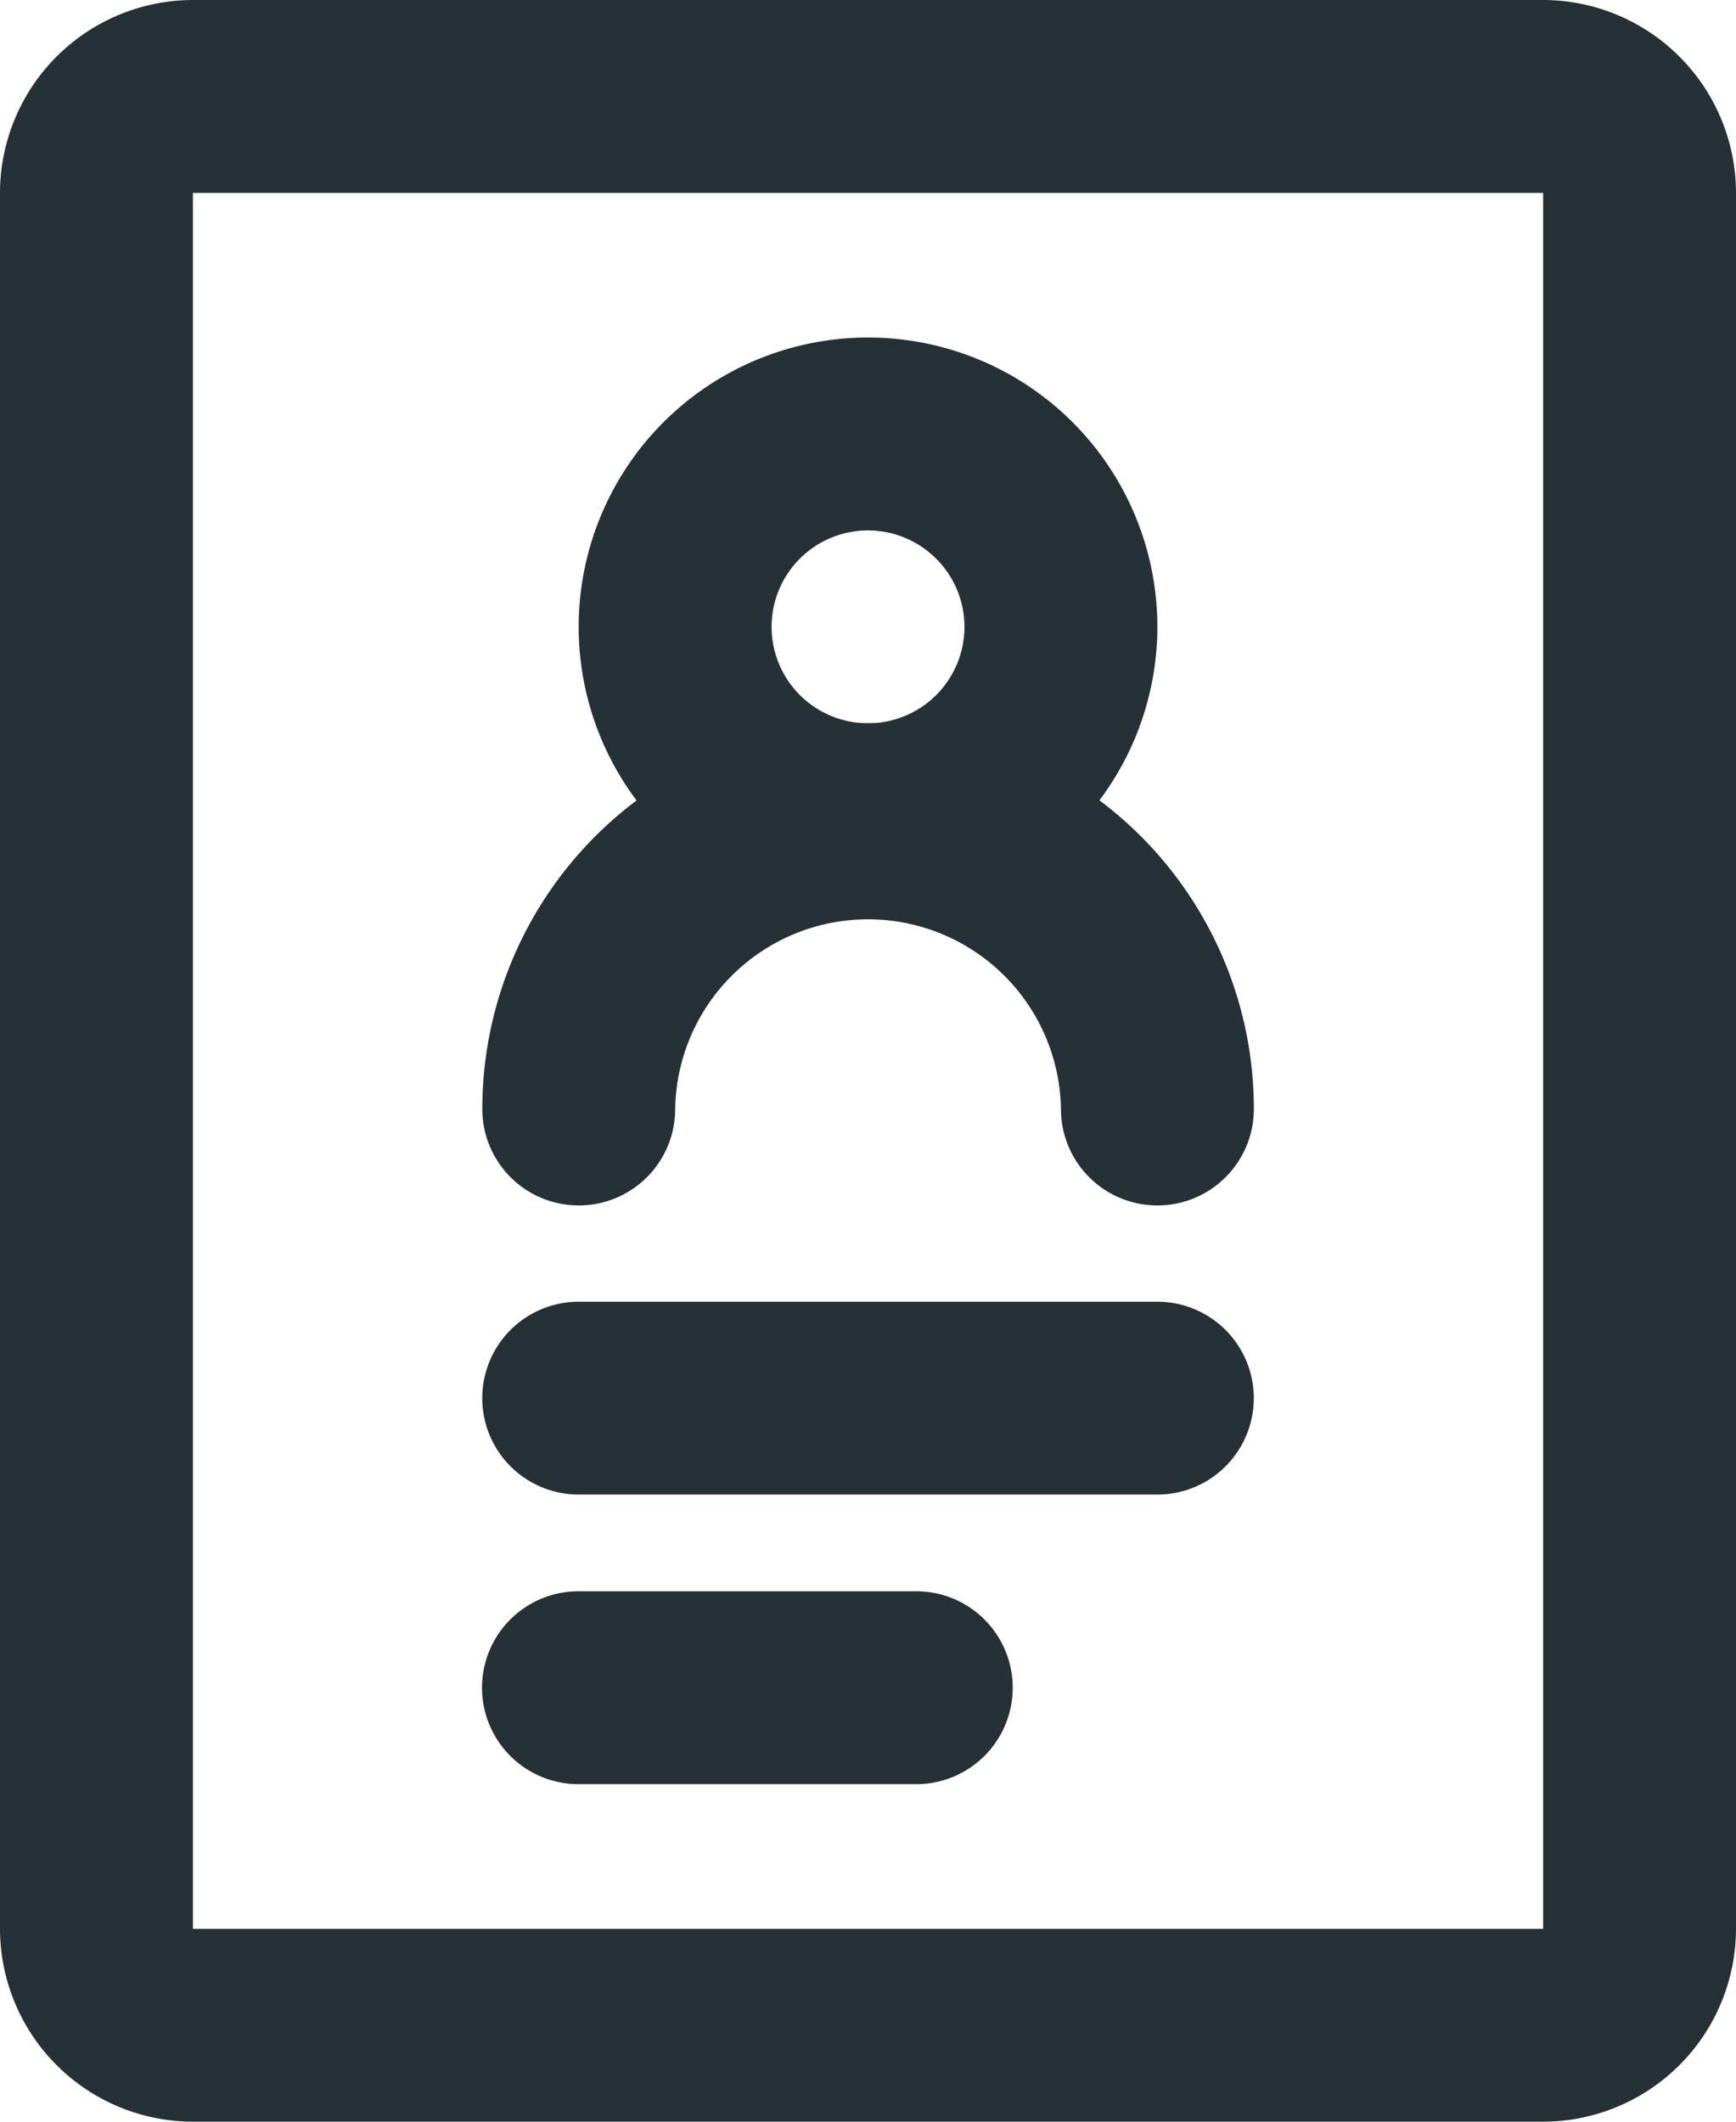
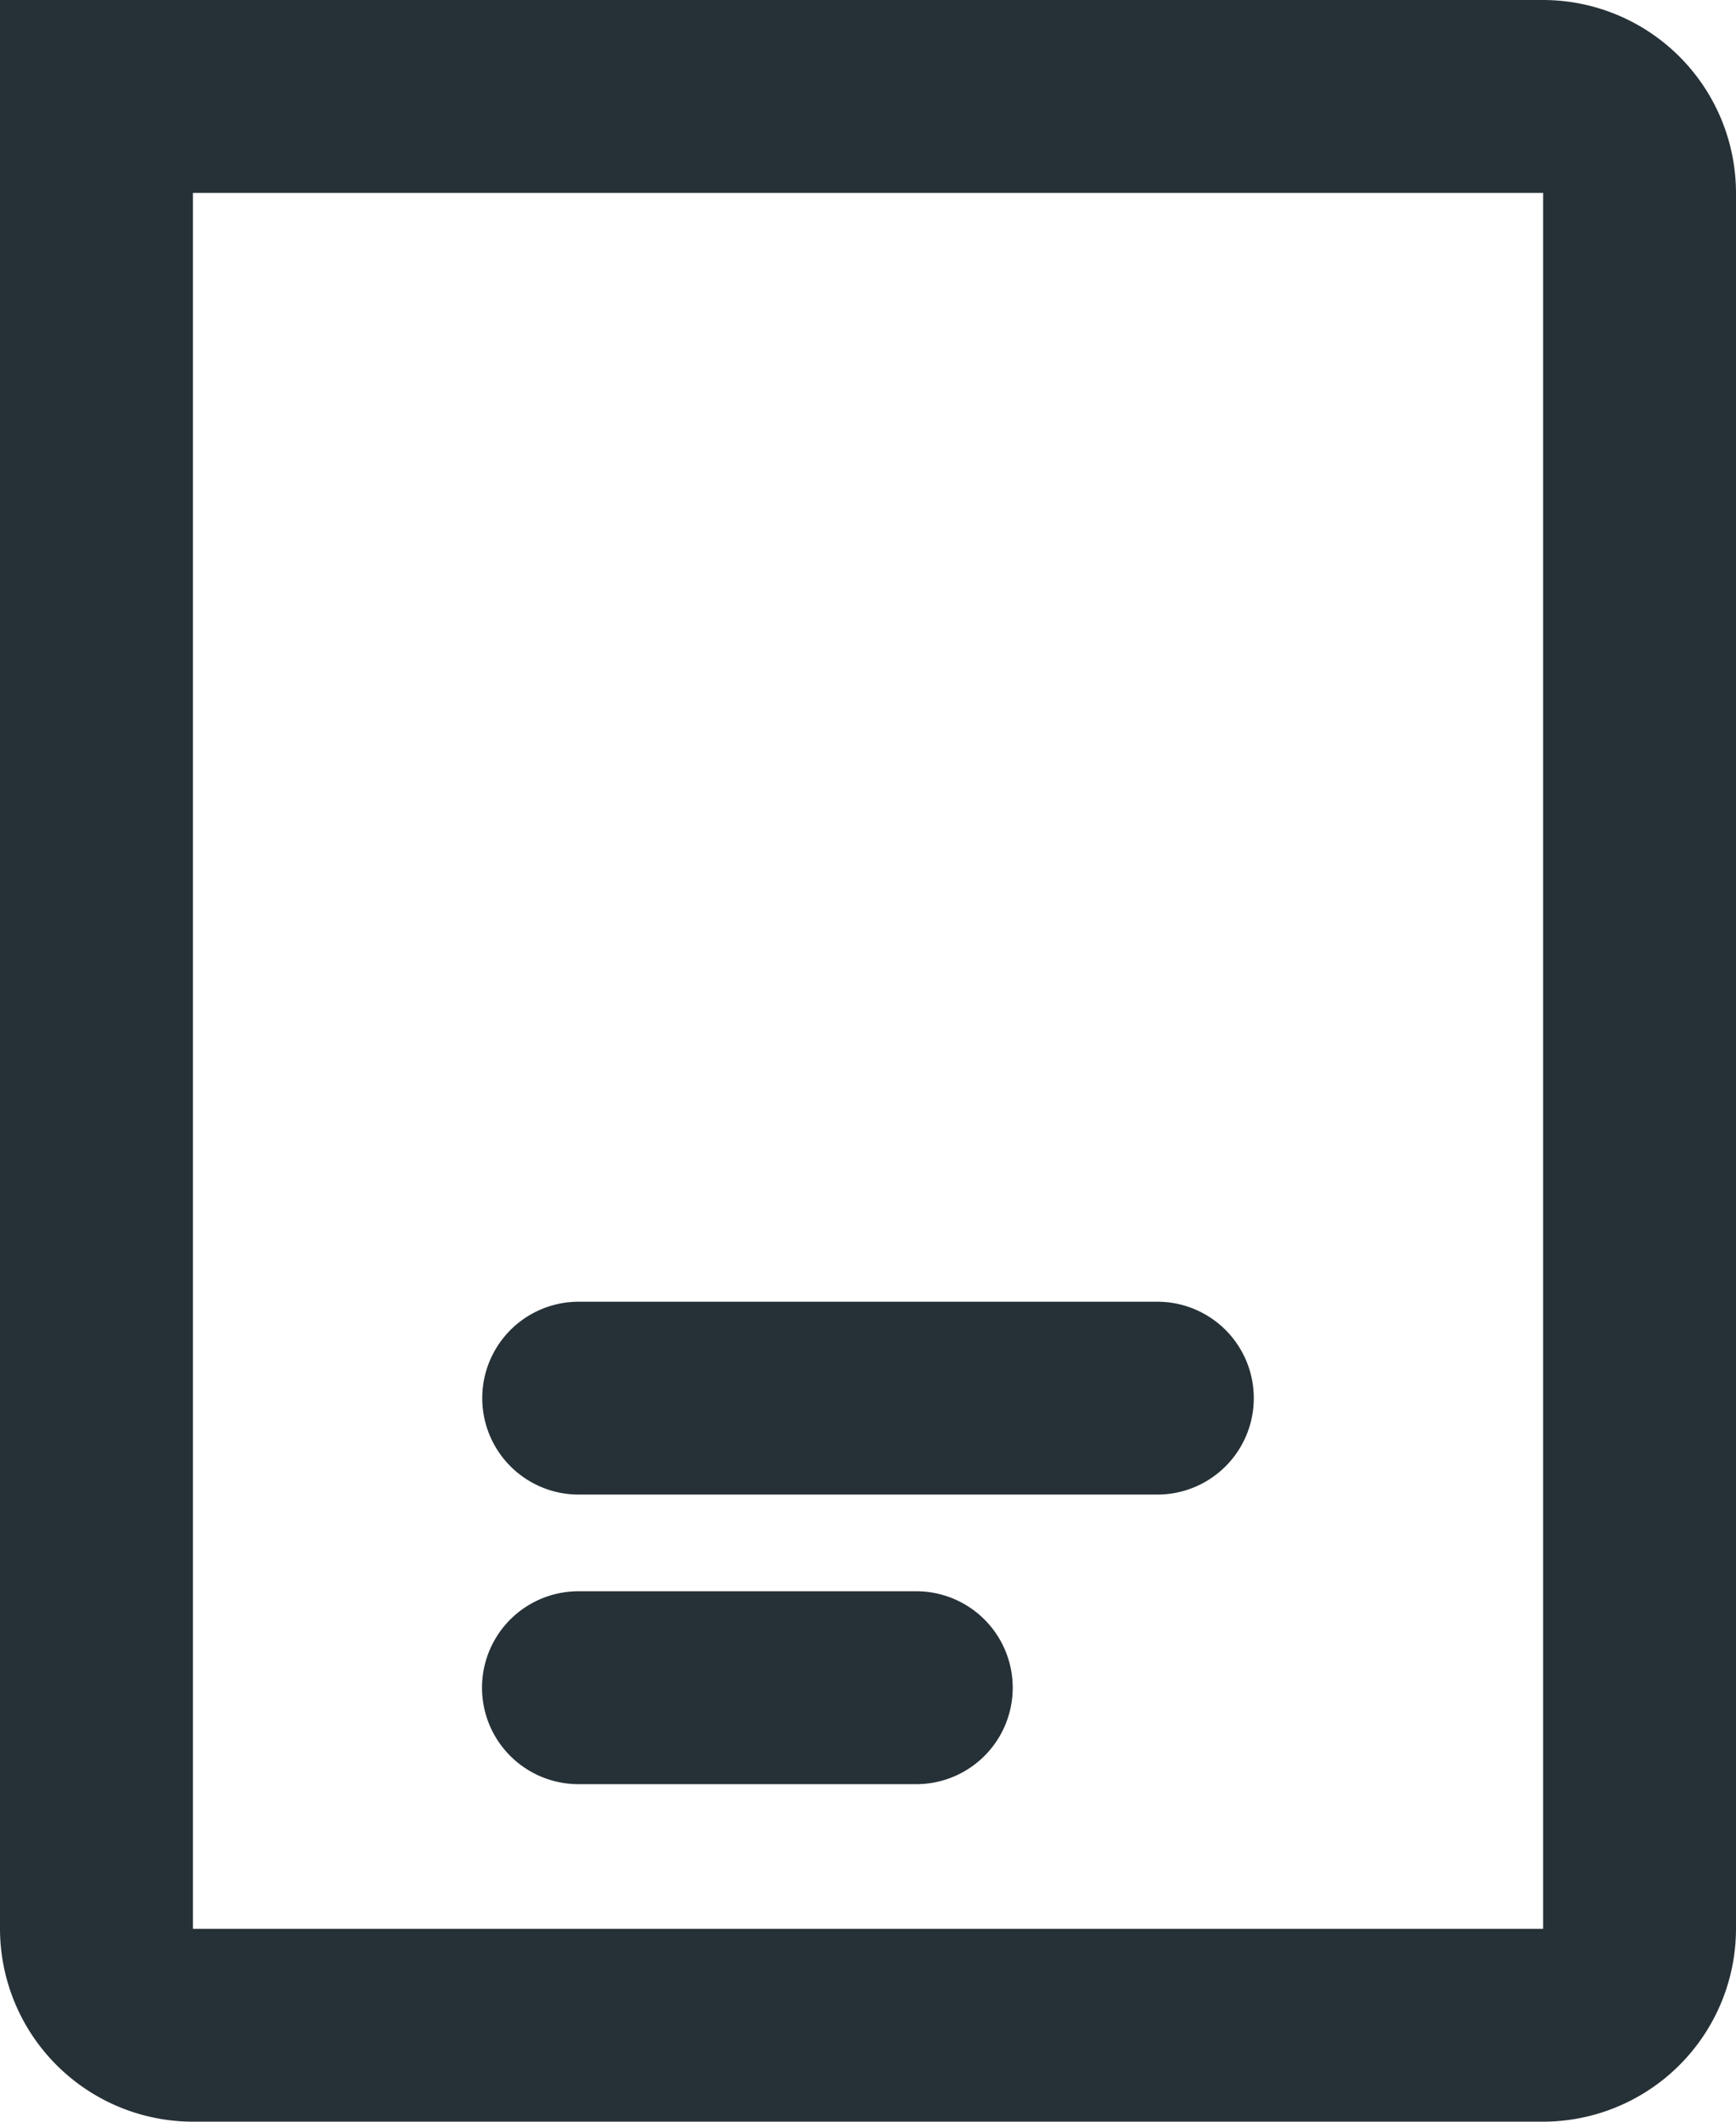
<svg xmlns="http://www.w3.org/2000/svg" width="32.891" height="40.2" viewBox="0 0 32.891 40.2">
  <g id="Group_651" data-name="Group 651" transform="translate(0 0)">
-     <path id="Path_2226" data-name="Path 2226" d="M29.237,40.2H3.655A3.66,3.66,0,0,1,0,36.546V3.655A3.66,3.66,0,0,1,3.655,0H29.237a3.66,3.66,0,0,1,3.654,3.655V36.546A3.659,3.659,0,0,1,29.237,40.2M3.655,3.655h0l0,32.891H29.237V3.655Z" transform="translate(0 0)" fill="#263137" />
-     <path id="Path_2227" data-name="Path 2227" d="M19.149,18.936a5.482,5.482,0,1,1,5.482-5.482,5.487,5.487,0,0,1-5.482,5.482m0-7.309a1.827,1.827,0,1,0,1.827,1.827,1.829,1.829,0,0,0-1.827-1.827" transform="translate(-2.703 -1.577)" fill="#263137" />
-     <path id="Path_2228" data-name="Path 2228" d="M24.18,26.219a1.827,1.827,0,0,1-1.827-1.827,3.655,3.655,0,0,0-7.309,0,1.827,1.827,0,1,1-3.654,0,7.309,7.309,0,1,1,14.618,0,1.827,1.827,0,0,1-1.827,1.827" transform="translate(-2.252 -3.379)" fill="#263137" />
+     <path id="Path_2226" data-name="Path 2226" d="M29.237,40.2H3.655A3.66,3.66,0,0,1,0,36.546A3.66,3.66,0,0,1,3.655,0H29.237a3.66,3.66,0,0,1,3.654,3.655V36.546A3.659,3.659,0,0,1,29.237,40.2M3.655,3.655h0l0,32.891H29.237V3.655Z" transform="translate(0 0)" fill="#263137" />
    <path id="Path_2229" data-name="Path 2229" d="M24.18,34.4H13.216a1.827,1.827,0,0,1,0-3.654H24.18a1.827,1.827,0,1,1,0,3.654" transform="translate(-2.252 -6.082)" fill="#263137" />
    <path id="Path_2230" data-name="Path 2230" d="M19.612,41.238h-6.4a1.827,1.827,0,1,1,0-3.655h6.4a1.827,1.827,0,1,1,0,3.655" transform="translate(-2.252 -7.433)" fill="#263137" />
  </g>
</svg>